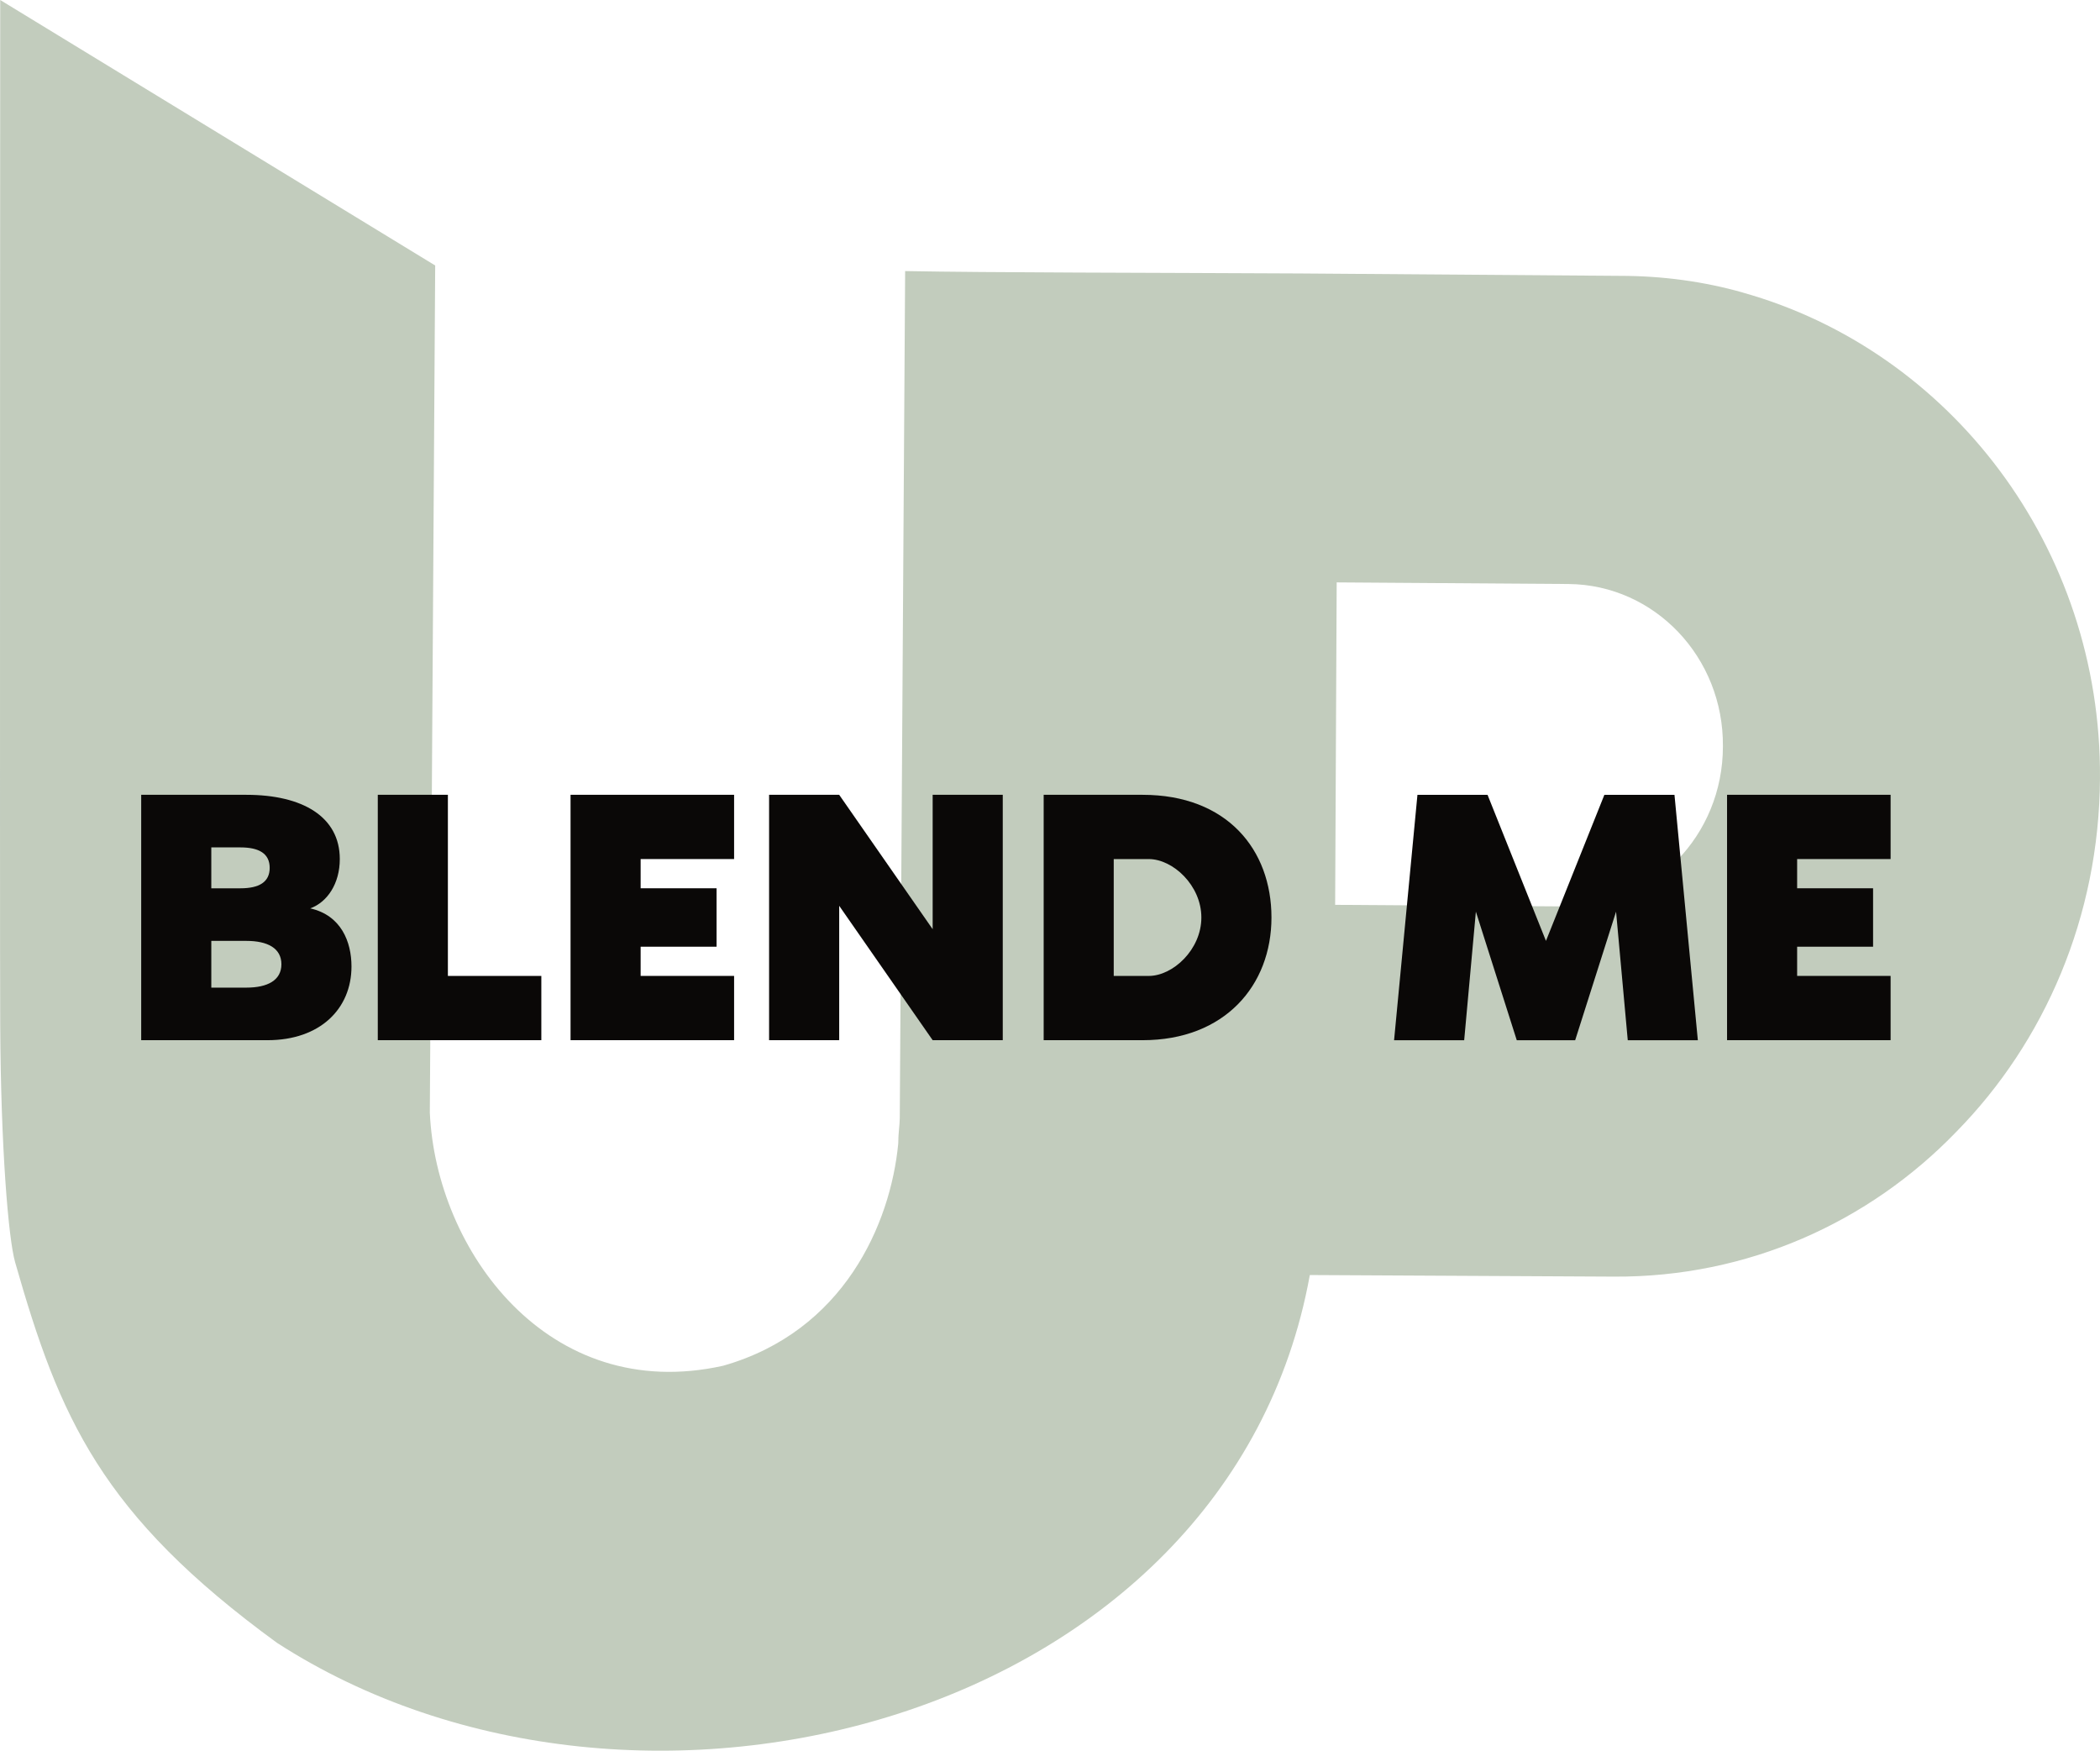
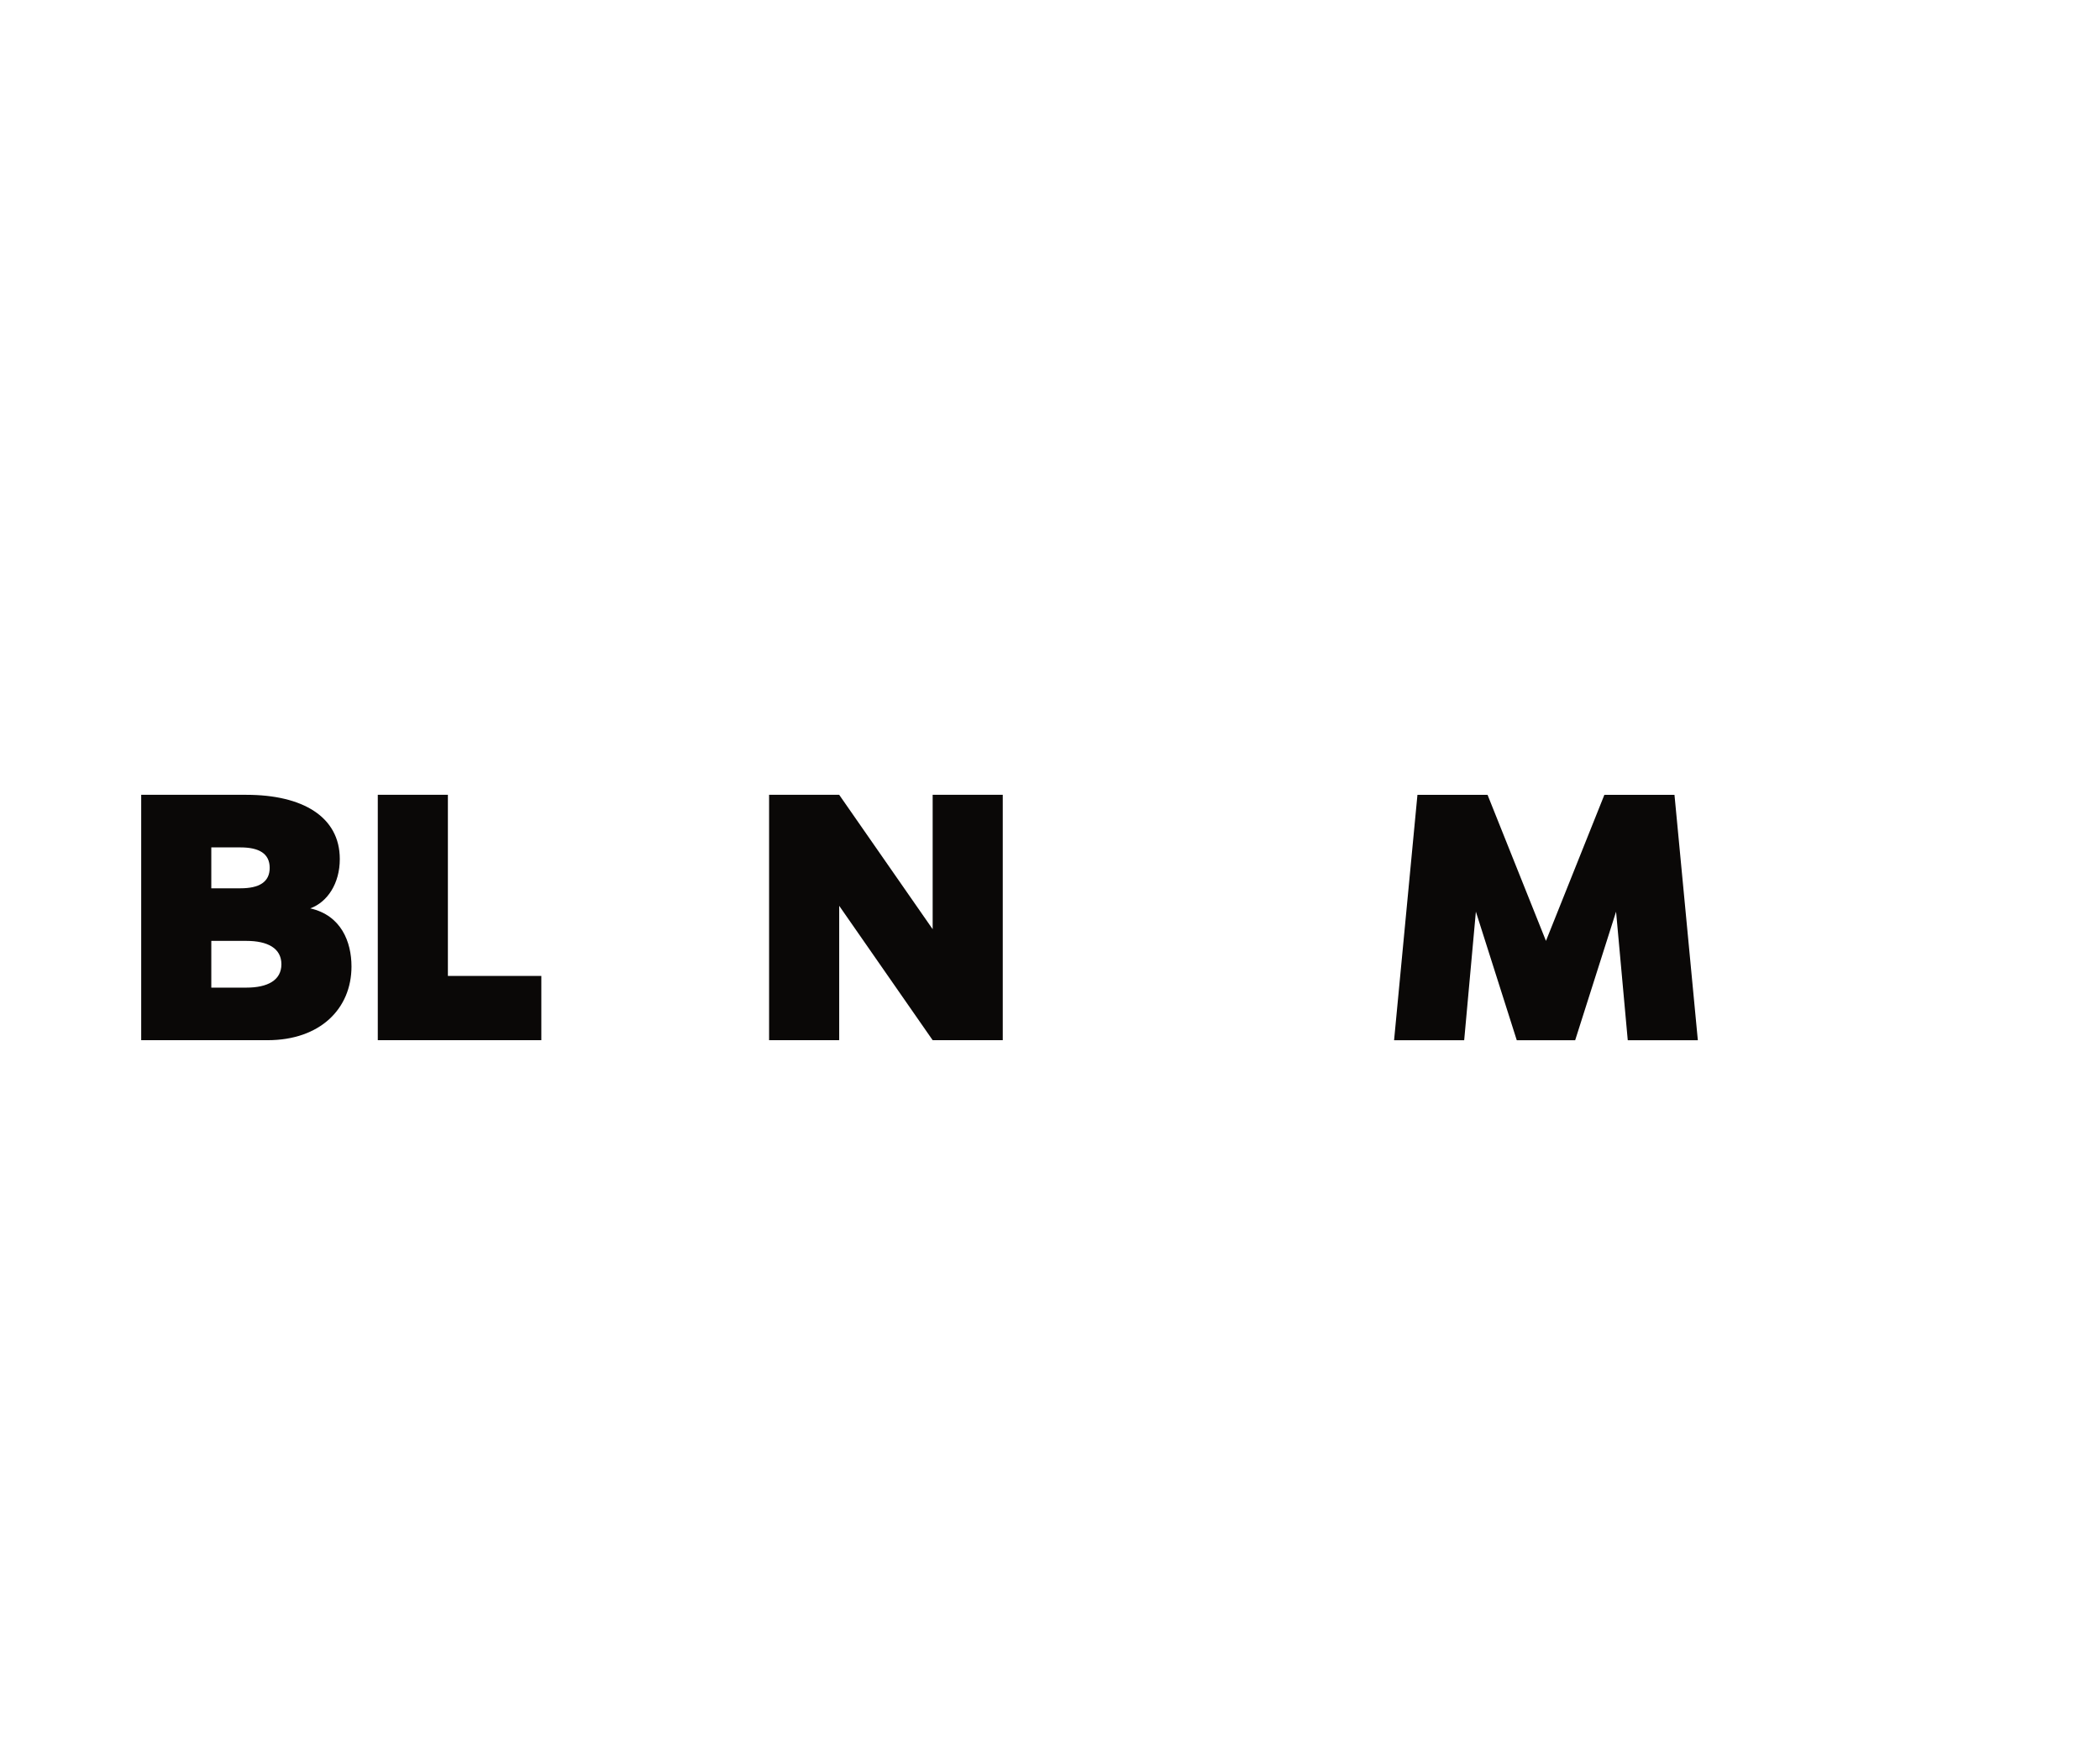
<svg xmlns="http://www.w3.org/2000/svg" id="Layer_2" data-name="Layer 2" viewBox="0 0 1079.61 899.8">
  <defs>
    <style> .cls-1 { fill: #0a0807; } .cls-1, .cls-2 { stroke-width: 0px; } .cls-2 { fill: #c2ccbd; } </style>
  </defs>
  <g id="Layer_1-2" data-name="Layer 1">
    <g>
-       <path class="cls-2" d="m896.03,150.37c-20.14-5.72-41.45-8.59-63.16-8.59l-165.02-1.23c-76.58-.41-160.28-.41-202.52-1.23l-2.76,435.38c0,3.27-.79,7.77-.79,13.09-3.96,41.32-28.04,96.57-90.01,114.16-90,20.05-147.64-59.34-150.8-130.13l2.76-435.37L.11,0S-.14,471.21.11,526.55c.3,63.28,4.18,109.99,7.67,122.23,22.79,79.9,44.22,129.71,134.62,195.59,185.55,119.9,489.53,40.11,530.98-189.04l156.33.82c68.68.41,131.07-27.82,176.06-74.47,45.4-46.23,73.43-110.48,73.83-181.67.79-118.67-76.99-219.74-183.58-249.62m-90.4,315.49l-119.22-.82.79-165.73,119.22.83c44.21.41,79.74,37.65,79.34,83.47,0,45.83-35.92,82.66-80.13,82.25" />
      <g>
        <path class="cls-1" d="m180.7,496.72c0,21.77-16.14,37.91-43.17,37.91h-64.94v-126.12h54.05c28.9,0,48.05,11.26,48.05,33.03,0,12.57-6.38,22.15-15.2,25.34,15.95,3.57,21.21,17.27,21.21,29.84Zm-72.07-40.16h15.01c9.57,0,15.01-3.19,15.01-10.51s-5.44-10.51-15.01-10.51h-15.01v21.02Zm36.04,39.04c0-8.26-7.13-12.01-18.02-12.01h-18.02v24.02h18.02c10.89,0,18.02-3.75,18.02-12.01Z" />
        <path class="cls-1" d="m278.3,501.6v33.03h-84.08v-126.12h36.04v93.09h48.05Z" />
-         <path class="cls-1" d="m329.35,441.54v15.01h39.04v30.03h-39.04v15.01h48.05v33.03h-84.08v-126.12h84.08v33.03h-48.05Z" />
        <path class="cls-1" d="m515.52,408.51v126.12h-36.04l-48.05-69.07v69.07h-36.04v-126.12h36.04l48.05,69.07v-69.07h36.04Z" />
-         <path class="cls-1" d="m653.66,471.57c0,34.91-24.02,63.06-66.25,63.06h-50.86v-126.12h50.86c43.36,0,66.25,28.15,66.25,63.06Zm-36.04,0c0-16.52-14.64-30.03-27.03-30.03h-18.02v60.06h18.02c12.39,0,27.03-13.51,27.03-30.03Z" />
        <path class="cls-1" d="m872.87,534.64h-36.04l-6.01-66.07-21.02,66.07h-30.03l-21.02-66.07-6.01,66.07h-36.04l12.01-126.12h36.04l30.03,75.07,30.03-75.07h36.04l12.01,126.12Z" />
-         <path class="cls-1" d="m923.91,441.54v15.01h39.04v30.03h-39.04v15.01h48.05v33.03h-84.08v-126.12h84.08v33.03h-48.05Z" />
      </g>
    </g>
  </g>
</svg>